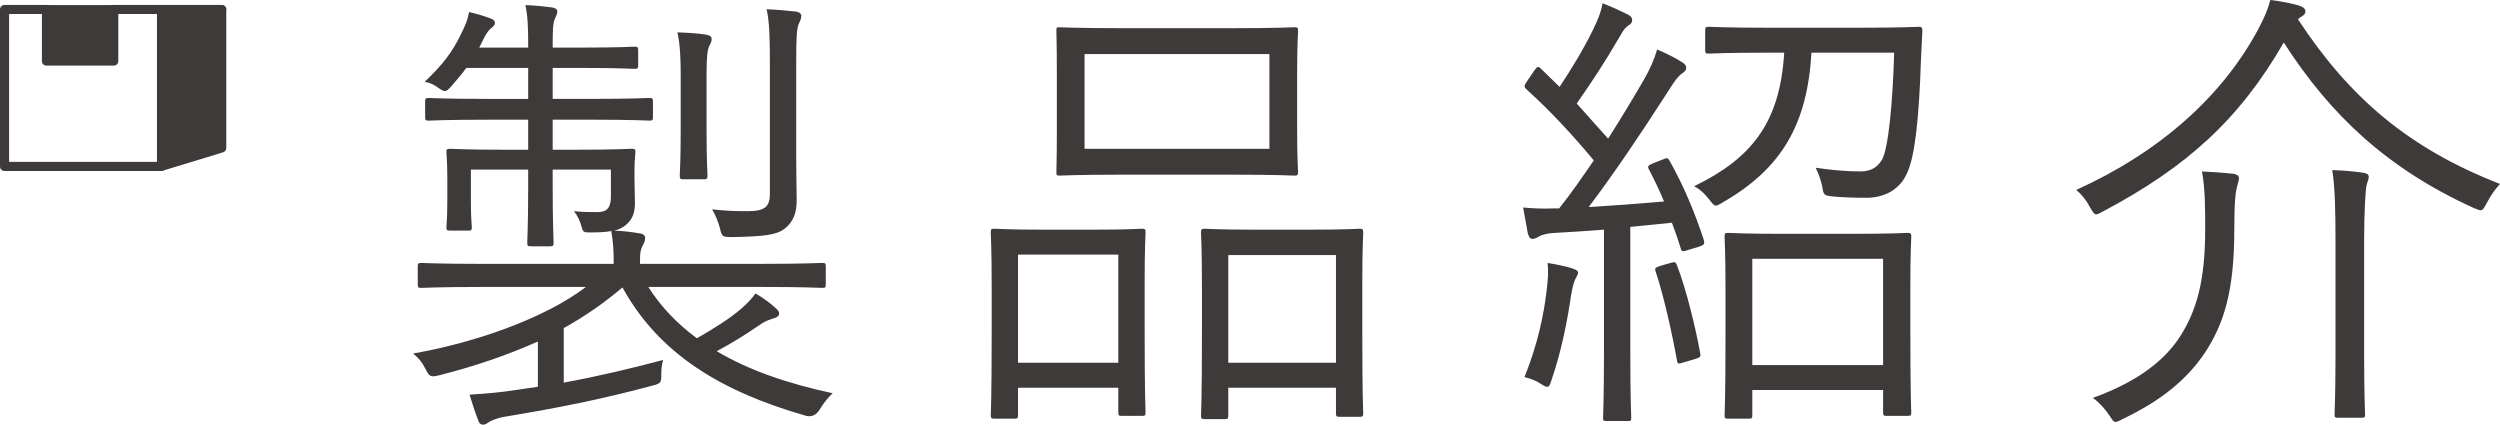
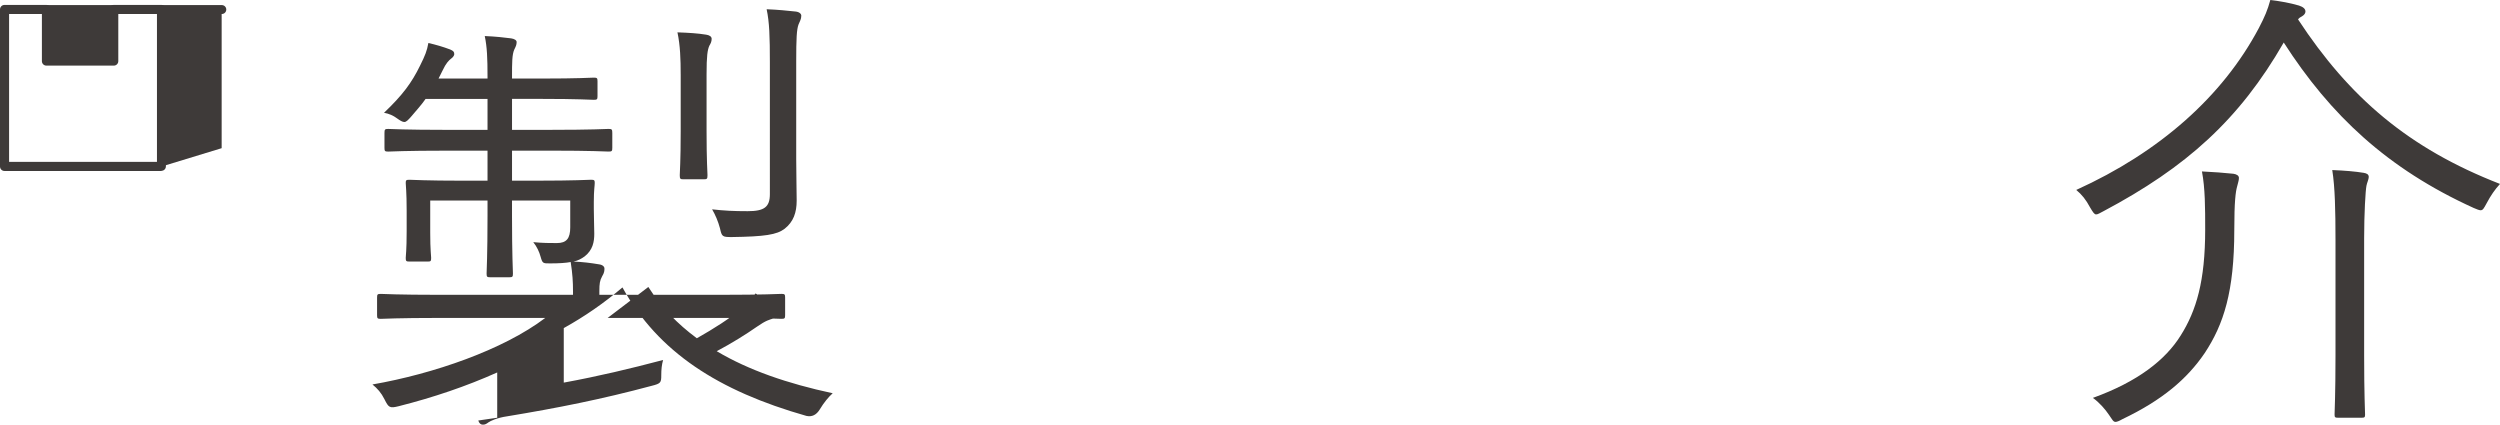
<svg xmlns="http://www.w3.org/2000/svg" id="_レイヤー_2" viewBox="0 0 162.3 27.57">
  <defs>
    <style>.cls-1{fill-rule:evenodd;}.cls-1,.cls-2{fill:#3e3a39;}</style>
  </defs>
  <g id="_テキスト">
-     <path class="cls-2" d="M42.09,18.63c.84,1.32,1.89,2.4,3.15,3.33,1.11-.63,2.16-1.29,2.88-1.92.39-.33.69-.66.93-.99.51.3.96.63,1.35.99.12.12.18.18.18.33s-.15.24-.36.3c-.27.09-.48.12-1.08.54-.69.48-1.59,1.05-2.61,1.59,2.07,1.23,4.59,2.1,7.53,2.73-.27.24-.57.6-.84,1.05q-.33.54-.87.42c-5.7-1.62-9.63-4.14-11.94-8.34-1.2,1.02-2.46,1.89-3.81,2.64v3.54c2.28-.42,4.29-.9,6.45-1.47-.09.3-.12.63-.12.99,0,.48-.03.54-.63.69-3.24.87-6.12,1.44-9.39,1.98-.63.09-1.08.3-1.2.39-.12.09-.21.15-.36.15s-.24-.09-.3-.27c-.21-.54-.39-1.11-.57-1.68,1.08-.06,2.07-.15,3.21-.33l1.23-.18v-2.94c-2.01.9-4.14,1.62-6.39,2.19-.6.15-.66.09-.93-.45-.21-.42-.45-.69-.78-.96,3.96-.69,8.49-2.25,11.22-4.32h-6.81c-2.79,0-3.72.06-3.87.06-.21,0-.24-.03-.24-.24v-1.14c0-.21.03-.24.24-.24.15,0,1.08.06,3.87.06h8.61v-.24c0-.6-.03-1.11-.15-1.89-.3.06-.75.09-1.35.09-.45,0-.48,0-.6-.42-.09-.33-.24-.66-.48-.96.63.06,1.08.06,1.53.06.63,0,.87-.3.87-1.02v-1.74h-3.78v.99c0,2.55.06,3.6.06,3.75,0,.21-.03.24-.24.24h-1.23c-.21,0-.24-.03-.24-.24,0-.15.06-1.2.06-3.75v-.99h-3.72v2.1c0,1.11.06,1.47.06,1.62,0,.21-.03.24-.21.24h-1.2c-.21,0-.24-.03-.24-.24,0-.15.06-.45.06-1.74v-1.32c0-1.26-.06-1.62-.06-1.8s.03-.21.24-.21c.18,0,1.02.06,3.54.06h1.53v-1.95h-2.58c-2.82,0-3.72.06-3.87.06-.21,0-.24-.03-.24-.24v-.96c0-.24.03-.27.24-.27.15,0,1.05.06,3.87.06h2.58v-2.01h-4.02c-.27.39-.6.75-.93,1.14-.21.24-.33.36-.45.36s-.27-.09-.48-.24c-.24-.18-.51-.3-.84-.36,1.2-1.14,1.8-1.95,2.34-3.06.33-.66.45-.96.54-1.47.51.12.93.24,1.41.42.21.09.27.15.27.3,0,.12-.12.24-.21.3-.15.12-.33.3-.54.75l-.27.54h3.18v-.09c0-1.26-.03-1.95-.18-2.67.72.03,1.23.09,1.71.15.21.03.36.12.36.24,0,.18-.06.3-.15.48-.15.33-.15.87-.15,1.77v.12h1.86c2.49,0,3.27-.06,3.45-.06.21,0,.24.03.24.24v.96c0,.21-.03.24-.24.24-.18,0-.96-.06-3.45-.06h-1.86v2.01h2.46c2.76,0,3.66-.06,3.81-.06.21,0,.24.03.24.27v.96c0,.21-.03.24-.24.24-.15,0-1.05-.06-3.81-.06h-2.46v1.95h1.59c2.52,0,3.36-.06,3.54-.06.21,0,.24.03.24.21s-.06.45-.06,1.23v.45c0,.57.03,1.14.03,1.62,0,.51-.09,1.05-.63,1.47-.21.15-.42.27-.72.33.63.03,1.11.09,1.65.18.24.03.36.15.36.27s0,.27-.15.51c-.15.27-.18.48-.18.96v.24h7.92c2.82,0,3.72-.06,3.9-.06.21,0,.24.03.24.24v1.14c0,.21-.03.24-.24.24-.18,0-1.08-.06-3.9-.06h-7.38ZM44.19,4.83c0-.96-.03-1.89-.21-2.73.78.03,1.29.06,1.86.15.21.03.36.12.36.27,0,.18-.06.3-.15.45-.12.27-.18.66-.18,1.86v3.69c0,1.92.06,2.7.06,2.85,0,.24-.03.27-.24.27h-1.32c-.21,0-.24-.03-.24-.27,0-.15.06-.93.06-2.85v-3.69ZM49.98,4.05c0-1.68-.03-2.61-.21-3.45.75.03,1.32.09,1.89.15.24.03.36.15.36.27,0,.21-.09.36-.18.57-.12.33-.15.9-.15,2.4v6.33c0,1.05.03,1.98.03,2.7,0,.78-.21,1.38-.78,1.83-.51.39-1.29.51-3.45.54-.6,0-.63-.03-.75-.57-.12-.45-.3-.87-.51-1.23.81.09,1.38.12,2.31.12,1.08,0,1.44-.27,1.44-1.11V4.05Z" />
-     <path class="cls-2" d="M74.31,21.33c0,4.5.06,5.25.06,5.43,0,.21-.03.24-.24.24h-1.29c-.21,0-.24-.03-.24-.24v-1.59h-6.51v1.77c0,.21-.03.24-.24.24h-1.29c-.21,0-.24-.03-.24-.24,0-.15.06-.9.06-5.49v-2.7c0-2.76-.06-3.51-.06-3.66,0-.21.03-.24.24-.24.18,0,.9.06,3.09.06h3.39c2.22,0,2.94-.06,3.09-.06.21,0,.24.03.24.24,0,.15-.06.9-.06,3.24v3ZM72.6,16.53h-6.51v7.02h6.51v-7.02ZM84.21,8.43c0,1.89.06,2.55.06,2.73,0,.21-.03.24-.24.24-.15,0-1.14-.06-4.02-.06h-7.2c-2.85,0-3.84.06-4.02.06-.21,0-.21-.03-.21-.24,0-.18.03-.84.03-2.73v-3.69c0-1.86-.03-2.55-.03-2.73,0-.21,0-.24.21-.24.18,0,1.17.06,4.02.06h7.2c2.88,0,3.87-.06,4.02-.06.21,0,.24.03.24.24,0,.18-.06.87-.06,2.73v3.69ZM82.41,3.51h-12v6.15h12V3.51ZM88.44,21.39c0,4.53.06,5.25.06,5.4,0,.24-.03.27-.24.27h-1.29c-.21,0-.24-.03-.24-.27v-1.62h-6.99v1.8c0,.21-.03.24-.24.24h-1.29c-.21,0-.24-.03-.24-.24,0-.18.06-.9.06-5.52v-2.67c0-2.76-.06-3.51-.06-3.66,0-.24.03-.27.24-.27.18,0,.93.06,3.21.06h3.63c2.31,0,3.03-.06,3.21-.06.21,0,.24.03.24.27,0,.15-.06.9-.06,3.24v3.03ZM86.73,16.56h-6.99v6.99h6.99v-6.99Z" />
-     <path class="cls-2" d="M107.88,10.38c.36-.15.39-.15.51.06.96,1.71,1.62,3.33,2.22,5.13.06.24.06.33-.33.45l-.69.21c-.36.12-.42.12-.48-.12-.18-.57-.36-1.11-.57-1.65l-2.7.27v8.01c0,3.27.06,4.23.06,4.38,0,.21-.03.21-.24.21h-1.35c-.21,0-.24,0-.24-.21,0-.18.06-1.11.06-4.38v-7.83c-1.11.09-2.19.15-3.18.21-.66.03-.96.18-1.11.27-.09.06-.24.12-.36.12-.15,0-.24-.15-.3-.39l-.3-1.65c.69.06,1.26.09,1.95.06h.39c.81-1.02,1.53-2.07,2.25-3.12-1.41-1.68-2.76-3.15-4.35-4.59-.21-.18-.18-.27.03-.57l.45-.66c.21-.3.27-.3.45-.12l1.2,1.17c.81-1.23,1.56-2.46,2.19-3.75.36-.75.51-1.17.6-1.68.54.21,1.14.48,1.62.72.24.12.3.24.3.39s-.09.24-.24.33c-.21.15-.33.3-.51.63-1.05,1.8-1.86,3.03-2.85,4.44l2.04,2.28c.78-1.23,1.53-2.46,2.28-3.75.45-.78.72-1.41.9-2.04.63.27,1.17.54,1.59.81.21.12.3.24.3.36,0,.18-.09.27-.27.39-.3.21-.54.57-1.05,1.38-1.68,2.61-3.36,5.1-5.01,7.29,1.56-.09,3.18-.21,4.89-.36-.3-.72-.63-1.41-.99-2.1-.09-.18-.06-.24.3-.39l.54-.21ZM102.3,18.06c-.09.15-.21.54-.3,1.08-.24,1.62-.6,3.57-1.29,5.58-.09.3-.15.39-.27.39-.09,0-.21-.06-.39-.18-.36-.24-.72-.36-1.08-.45.87-2.16,1.26-4.08,1.44-5.64.09-.72.12-1.2.06-1.77.57.09,1.26.24,1.53.33.3.09.45.18.45.3s-.09.24-.15.36ZM108.45,17.07c.3-.09.33-.06.42.15.6,1.56,1.2,4.02,1.5,5.67.06.27.03.3-.33.42l-.72.21c-.36.12-.42.12-.45-.12-.33-1.83-.87-4.23-1.38-5.76-.09-.24-.03-.27.33-.39l.63-.18ZM120.72,1.8c2.76,0,3.66-.06,3.84-.06.21,0,.24.06.24.3-.03.6-.06,1.2-.09,1.8-.12,3.78-.39,6.33-.9,7.38-.45,1.08-1.47,1.62-2.64,1.62-.87,0-1.59-.03-2.22-.09-.57-.06-.57-.12-.66-.69-.09-.39-.24-.84-.42-1.17,1.02.15,2.01.24,2.91.24.75,0,1.14-.33,1.41-.78.42-.78.69-3.81.78-6.93h-5.37c-.27,4.68-1.95,7.53-5.76,9.72-.21.12-.33.21-.45.21s-.21-.12-.42-.39c-.3-.39-.63-.69-.99-.87,3.72-1.8,5.58-4.11,5.85-8.67h-1.11c-2.7,0-3.6.06-3.78.06-.21,0-.24-.03-.24-.24v-1.23c0-.24.03-.27.24-.27.18,0,1.08.06,3.78.06h6ZM124.02,21.42c0,4.47.06,5.19.06,5.34,0,.21-.03.24-.27.24h-1.32c-.21,0-.24-.03-.24-.24v-1.44h-8.49v1.62c0,.21-.03.24-.24.24h-1.32c-.21,0-.24-.03-.24-.24,0-.15.06-.9.06-5.43v-2.58c0-2.61-.06-3.42-.06-3.57,0-.21.03-.24.24-.24.18,0,1.02.06,3.54.06h4.56c2.49,0,3.36-.06,3.51-.06.24,0,.27.03.27.24,0,.15-.06.96-.06,3.15v2.91ZM122.25,16.8h-8.49v6.9h8.49v-6.9Z" />
+     <path class="cls-2" d="M42.09,18.63c.84,1.32,1.89,2.4,3.15,3.33,1.11-.63,2.16-1.29,2.88-1.92.39-.33.69-.66.93-.99.51.3.96.63,1.35.99.12.12.18.18.18.33s-.15.24-.36.3c-.27.09-.48.12-1.08.54-.69.48-1.59,1.05-2.61,1.59,2.07,1.23,4.59,2.1,7.53,2.73-.27.24-.57.6-.84,1.05q-.33.54-.87.42c-5.7-1.62-9.63-4.14-11.94-8.34-1.2,1.02-2.46,1.89-3.81,2.64v3.54c2.28-.42,4.29-.9,6.45-1.47-.09.3-.12.63-.12.99,0,.48-.03.54-.63.69-3.24.87-6.12,1.44-9.39,1.98-.63.09-1.08.3-1.2.39-.12.09-.21.15-.36.15s-.24-.09-.3-.27l1.23-.18v-2.94c-2.01.9-4.14,1.62-6.39,2.19-.6.15-.66.09-.93-.45-.21-.42-.45-.69-.78-.96,3.96-.69,8.49-2.25,11.22-4.32h-6.81c-2.79,0-3.72.06-3.87.06-.21,0-.24-.03-.24-.24v-1.14c0-.21.03-.24.24-.24.15,0,1.08.06,3.87.06h8.61v-.24c0-.6-.03-1.11-.15-1.89-.3.06-.75.09-1.35.09-.45,0-.48,0-.6-.42-.09-.33-.24-.66-.48-.96.63.06,1.08.06,1.53.06.63,0,.87-.3.87-1.02v-1.74h-3.78v.99c0,2.55.06,3.6.06,3.75,0,.21-.03.24-.24.24h-1.23c-.21,0-.24-.03-.24-.24,0-.15.06-1.2.06-3.75v-.99h-3.72v2.1c0,1.11.06,1.47.06,1.62,0,.21-.03.24-.21.24h-1.2c-.21,0-.24-.03-.24-.24,0-.15.06-.45.06-1.74v-1.32c0-1.26-.06-1.62-.06-1.8s.03-.21.24-.21c.18,0,1.02.06,3.54.06h1.53v-1.95h-2.58c-2.82,0-3.72.06-3.87.06-.21,0-.24-.03-.24-.24v-.96c0-.24.03-.27.24-.27.15,0,1.05.06,3.87.06h2.58v-2.01h-4.02c-.27.39-.6.75-.93,1.14-.21.24-.33.36-.45.36s-.27-.09-.48-.24c-.24-.18-.51-.3-.84-.36,1.2-1.14,1.8-1.95,2.34-3.06.33-.66.45-.96.54-1.47.51.12.93.24,1.41.42.21.09.27.15.27.3,0,.12-.12.24-.21.3-.15.12-.33.3-.54.75l-.27.54h3.18v-.09c0-1.26-.03-1.95-.18-2.67.72.03,1.23.09,1.71.15.21.03.36.12.36.24,0,.18-.06.3-.15.48-.15.33-.15.87-.15,1.77v.12h1.86c2.49,0,3.27-.06,3.45-.06.21,0,.24.03.24.24v.96c0,.21-.03.24-.24.24-.18,0-.96-.06-3.45-.06h-1.86v2.01h2.46c2.76,0,3.66-.06,3.81-.06.21,0,.24.03.24.27v.96c0,.21-.03.24-.24.24-.15,0-1.05-.06-3.81-.06h-2.46v1.95h1.59c2.52,0,3.36-.06,3.54-.06.21,0,.24.03.24.21s-.06.45-.06,1.23v.45c0,.57.03,1.14.03,1.62,0,.51-.09,1.05-.63,1.47-.21.15-.42.27-.72.33.63.03,1.11.09,1.65.18.24.03.36.15.36.27s0,.27-.15.51c-.15.27-.18.48-.18.96v.24h7.92c2.82,0,3.72-.06,3.9-.06.21,0,.24.03.24.24v1.14c0,.21-.03.24-.24.24-.18,0-1.08-.06-3.9-.06h-7.38ZM44.19,4.83c0-.96-.03-1.89-.21-2.73.78.03,1.29.06,1.86.15.21.03.36.12.36.27,0,.18-.06.3-.15.45-.12.27-.18.66-.18,1.86v3.69c0,1.92.06,2.7.06,2.85,0,.24-.03.27-.24.27h-1.32c-.21,0-.24-.03-.24-.27,0-.15.06-.93.06-2.85v-3.69ZM49.98,4.05c0-1.68-.03-2.61-.21-3.45.75.03,1.32.09,1.89.15.24.03.36.15.36.27,0,.21-.09.36-.18.57-.12.33-.15.9-.15,2.4v6.33c0,1.05.03,1.98.03,2.7,0,.78-.21,1.38-.78,1.83-.51.39-1.29.51-3.45.54-.6,0-.63-.03-.75-.57-.12-.45-.3-.87-.51-1.23.81.09,1.38.12,2.31.12,1.08,0,1.44-.27,1.44-1.11V4.05Z" />
    <path class="cls-2" d="M161.43,13.2c-.18.33-.24.45-.39.45-.09,0-.24-.06-.45-.15-5.61-2.55-9.3-6.03-12.33-10.74-2.88,5.01-6.33,8.1-11.7,10.95-.24.12-.36.21-.48.21s-.21-.15-.39-.45c-.27-.51-.54-.84-.9-1.14,5.43-2.46,9.51-6.09,11.85-10.5.39-.75.57-1.17.75-1.83.72.09,1.23.18,1.86.36.27.09.42.21.42.39,0,.09-.06.21-.21.3-.12.06-.21.12-.27.21,3.33,5.07,7.17,8.37,13.11,10.68-.33.36-.6.75-.87,1.26ZM145.23,12.12c-.09.33-.18.93-.18,2.82,0,3.99-.69,6.12-1.92,7.98-1.14,1.68-2.76,3.06-5.34,4.29-.21.12-.36.18-.45.18-.15,0-.21-.15-.42-.45-.24-.36-.63-.81-1.05-1.11,2.91-1.05,4.71-2.46,5.7-4.05,1.02-1.62,1.59-3.54,1.59-6.87,0-1.41,0-2.67-.21-3.78.69.03,1.47.09,2.04.15.21.03.36.12.36.27,0,.18-.06.3-.12.57ZM151.62,15.51c0-1.77-.03-3.36-.21-4.47.78.03,1.5.09,2.04.18.18.03.33.09.33.27,0,.15-.12.39-.15.57-.06.3-.15,1.77-.15,3.42v7.59c0,2.55.06,3.66.06,3.84s-.03.21-.24.21h-1.5c-.21,0-.24-.03-.24-.21s.06-1.29.06-3.84v-7.56Z" />
    <polygon class="cls-1" points="10.49 10.81 14.39 9.62 14.39 .61 10.49 .61 10.49 10.81" />
-     <path class="cls-2" d="M10.49,11.1c-.06,0-.12-.02-.17-.06-.08-.06-.12-.14-.12-.24V.61c0-.16.13-.29.29-.29h3.91c.16,0,.29.13.29.29v9c0,.13-.08.24-.21.28l-3.91,1.19s-.06.01-.09.01ZM10.78.91v9.5l3.32-1.01V.91h-3.32Z" />
    <path class="cls-2" d="M10.49,11.1H.29c-.16,0-.29-.13-.29-.29V.61c0-.16.13-.29.29-.29h2.72c.16,0,.29.13.29.29v3.06h3.79V.61c0-.16.13-.29.29-.29h3.1c.16,0,.29.13.29.29v10.19c0,.16-.13.29-.29.29ZM.59,10.51h9.6V.91h-2.51v3.06c0,.16-.13.29-.29.29H3.01c-.16,0-.29-.13-.29-.29V.91H.59v9.6Z" />
    <path class="cls-2" d="M14.39.91H1.76c-.16,0-.29-.13-.29-.29s.13-.29.29-.29h12.64c.16,0,.29.13.29.29s-.13.29-.29.29Z" />
    <rect class="cls-2" x="3.01" y=".61" width="4.29" height="3.27" />
  </g>
</svg>